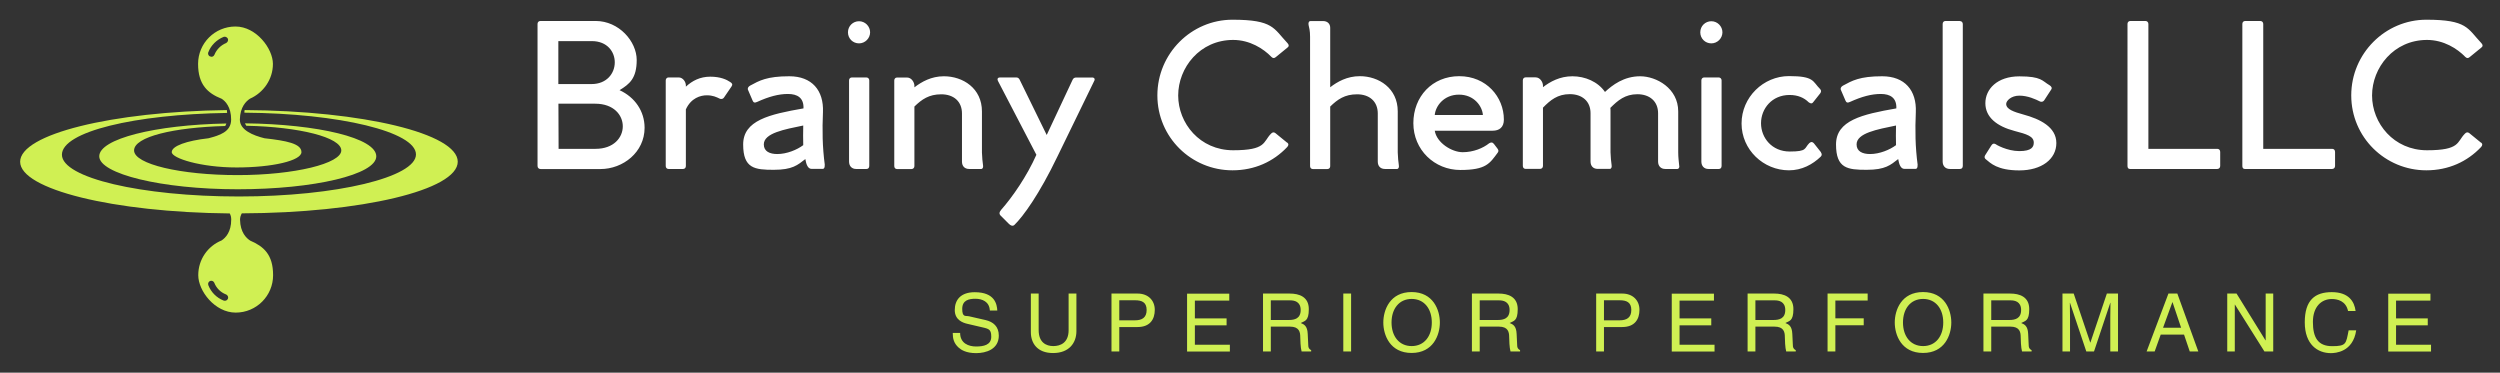
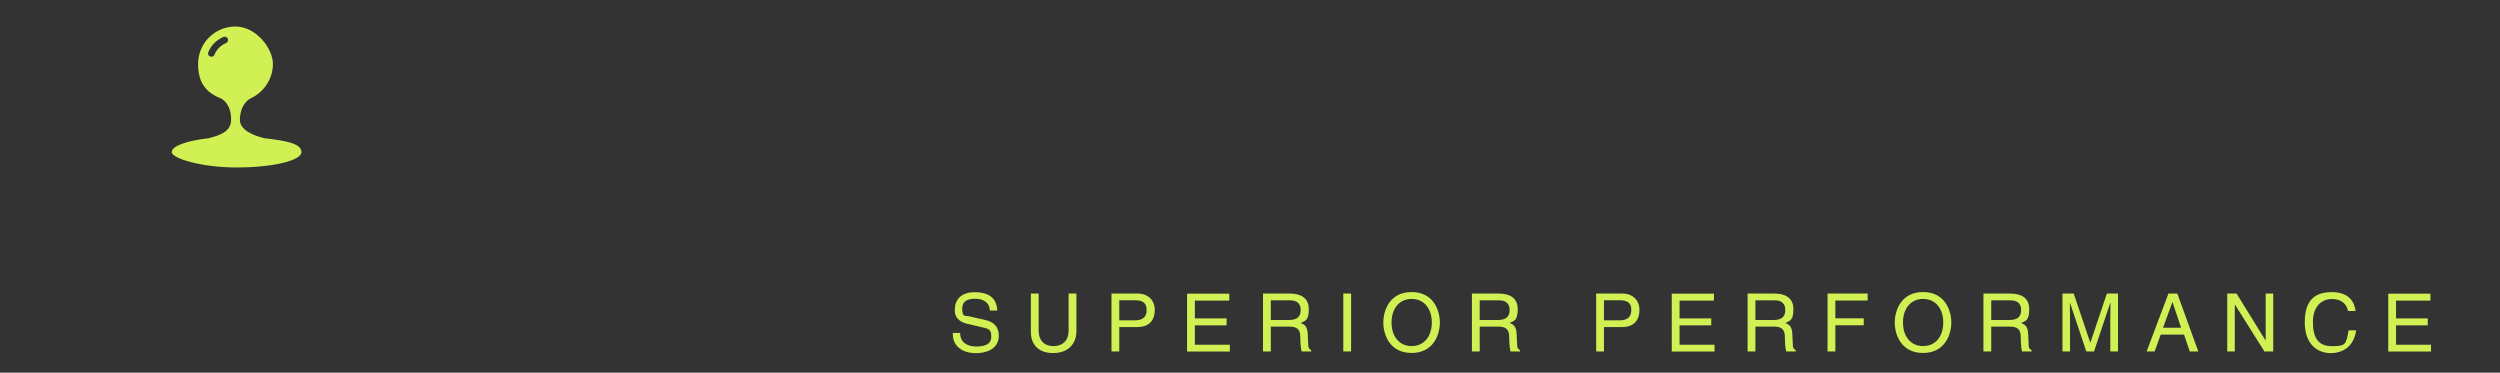
<svg xmlns="http://www.w3.org/2000/svg" id="Capa_1" version="1.1" viewBox="0 0 2979.8 444.2">
  <rect x="0" y="0" width="2979.8" height="444.2" fill="#333333" stroke="none" />
  <defs>
    <style>
      .st0, .st1 {
        fill: #d0f053;
      }

      .st1 {
        fill-rule: evenodd;
      }

      .st2 {
        fill: #fff;
      }
    </style>
  </defs>
  <g id="SvgjsG2295">
    <g>
      <path class="st1" d="M264,117.6c4.7,2.9,11.5,10,11.5,24.9s-14.2,18.9-27,22.3c-26,2.9-43.8,9.2-43.8,16.5s34.6,18.3,77.3,18.3,77.3-8.1,77.3-18.3-18.1-13.6-44-16.5c-13.9-3.4-29.6-10-29.4-22.3.3-15.2,7.6-22,12.1-24.9,16-7.1,27.3-23.1,27.3-41.4s-19.9-44.6-44.6-44.6-44.6,19.9-44.6,44.6,11.5,34.9,27.8,41.4ZM248.3,62.3c3.1-8.4,10-14.9,18.1-18.3,2.1-.8,4.2.3,5.2,2.1.8,2.1-.3,4.2-2.1,5.2-6.3,2.6-11.3,7.6-13.9,13.9-.8,2.1-3.1,3.1-5,2.1-2.1-.5-3.1-2.9-2.4-5Z" />
-       <path class="st1" d="M268.5,150.1c.5-1,1-1.8,1.3-2.9-84.9,1.6-151.5,18.3-151.5,39.1s73.9,39.3,165.1,39.3,165.1-17.6,165.1-39.3-69.2-38.3-156.5-39.3c.5,1,.8,1.8,1.6,2.9,63.4,1.3,113.2,13.9,113.2,29.4s-55.3,29.4-123.5,29.4-123.5-13.1-123.5-29.4,47.4-27.5,108.5-29.1Z" />
-       <path class="st1" d="M545.6,192.8c0-33.6-113-60.8-254-61.6-.3,1-.3,2.1-.3,3.1,113.5.8,204.5,22.8,204.5,49.8s-94.4,50.1-211,50.1-211-22.3-211-49.8,87-48.2,196.9-49.8c0-1-.3-2.1-.3-3.4-137.4,1.8-246.4,28.8-246.4,61.6s110.9,60.3,249.8,61.6c1.3,2.1,1.8,4.7,1.8,7.3,0,14.9-6.8,21.8-11.5,24.9-16.3,6.6-27.8,22.5-27.8,41.4s19.9,44.6,44.6,44.6,44.6-19.9,44.6-44.6-11.3-34.3-27.3-41.2c-4.5-2.9-11.8-9.7-12.1-24.9,0-2.9.8-5.2,2.1-7.6,142.6-.5,257.4-27.8,257.4-61.6ZM271.6,356.1c-.8,2.1-3.1,2.9-5.2,2.1-8.4-3.4-14.9-10-18.1-18.3-.8-2.1.3-4.2,2.1-5,2.1-.8,4.2.3,5,2.1,2.4,6.3,7.6,11.5,13.9,13.9,2.4,1,3.1,3.4,2.4,5.2Z" />
    </g>
  </g>
  <g id="SvgjsG2296">
-     <path class="st2" d="M738.5,107.5c18.3,8.4,29.8,25.1,29.8,44.8,0,29.1-25.6,49.2-52.7,49.2h-71.2c-2.2,0-3.7-1.5-3.7-3.7V28.5c0-2,1.3-3.5,3.5-3.5h65.7c28,0,49,24.5,49,46.5s-8.6,28.7-20.3,35.9h0ZM705,100.2c36.6,0,37.3-51.2.4-51.2h-39.9v51.2h39.5ZM709.9,177.4c43.2,0,43.4-53.8-.4-53.8h-43.9l.2,53.8h44.1ZM870.4,97.8c2.4,1.5,3.1,2.9,1.5,5.3l-9,13.2c-1.1,1.5-2.6,2-4.6,1.5-4.6-2.2-8.6-4.2-15.9-4.2s-18.7,3.1-24.9,16.8v67.5c0,2-1.3,3.5-3.3,3.5h-17.4c-2,0-3.3-1.5-3.3-3.5v-102.1c0-2,1.5-3.5,3.3-3.5h12.1c5.3,0,8.6,5.5,8.6,9.5v1.5c7.7-7.1,17-11.9,29.1-11.9s19.6,3.5,23.8,6.4h0ZM983.1,196.6c-2.9-21.6-3.1-41.7-2.2-62.9,1.1-26-13.2-42.8-40.1-42.8s-35.9,5.3-46.8,11.2c-2,1.1-3.3,3.1-2.4,5.1l5.5,12.8c.9,2.2,2.4,2.9,5.3,1.5,14.1-6.4,25.6-9.5,36.8-9.5s19,4.6,18.5,17.2c-40.8,7.1-71.9,14.3-71.9,43s13.9,30.2,36.4,30.2,28.5-5.7,37.7-12.8c1.1,6.6,3.1,11.7,7.5,11.7h13.2c2,0,2.6-2.4,2.4-4.9h0ZM926.5,183.6c-9,0-16.1-3.1-16.1-11.5,0-13.5,24.7-17.9,47-22.5-.2,7.3-.2,17,0,23.4-7.3,5.5-19.6,10.6-30.9,10.6h0ZM1023.9,51.7c-7.3,0-13.2-5.7-13.2-13.2s6-13.2,13.2-13.2,13.2,6,13.2,13.2-6,13.2-13.2,13.2ZM1032.5,92.3h-17c-2.2,0-3.5,1.5-3.5,3.5v96.8c0,5.1,3.1,8.8,8.4,8.8h12.4c2,0,3.3-1.3,3.3-3.7v-101.9c0-2-1.5-3.5-3.5-3.5h0ZM1171.7,196.8c.4,2.4-.2,4.6-2.2,4.6h-14.3c-5.7,0-8.6-3.7-8.6-8.8v-57.3c0-14.6-10.1-22.9-24.7-22.9s-23.2,6-32,14.6v71c0,2-1.5,3.5-3.5,3.5h-17.2c-2,0-3.3-1.5-3.3-3.5v-102.1c0-2,1.3-3.5,3.3-3.5h11.9c5.3,0,8.6,5.5,8.8,9.5v2.2c8.6-6.6,20.1-13.2,35.1-13.2,22.7,0,45.4,14.3,45.4,41.9v49c.2,6.2.7,10.8,1.3,15.2h0ZM1301.6,92.3c2.6,0,4,1.8,2.6,4.2l-43.7,89.8c-21.8,45.4-41,71.7-51.4,81.8-2,1.8-4.4.9-6.6-1.3l-9.5-9.5c-2.4-2.2-2-4.4.2-7.1,13.5-15.2,30.9-40.4,42.1-65.7l-45.9-88.2c-1.1-2.2,0-4,2.4-4h19.4c2,0,3.1.9,4,2.4l32.4,66.2,30.9-65.9c.9-1.8,2.2-2.6,4.2-2.6h18.7,0ZM1534.3,169.9c1.8,1.5,1.8,3.5-.2,5.5-16.3,17.2-38.6,27.6-65.1,27.6-49,0-89.5-39.3-89.5-89.3s40.6-90.2,89.5-90.2,49,10.4,65.5,27.8c2,2,2,4,.2,5.3l-14.1,11.5c-1.8,1.5-3.3,1.5-5.1-.2-9.5-9.9-25.8-20.3-45.7-20.3-39.7,0-65.5,33.1-65.5,66.2s25.8,65.3,65.5,65.3,35.5-9.9,45-19.6c1.8-2,3.5-2.2,5.3-.9l14.1,11.5ZM1667.3,196.8c.4,2.4-.2,4.6-2.2,4.6h-14.3c-5.7,0-8.6-3.7-8.6-8.8v-57.3c0-14.6-10.1-22.9-24.7-22.9s-23.2,6-32,14.6v71c0,.7-.2,1.3-.4,1.8-.4.7-.9,1.1-1.3,1.3-.7.2-1.1.4-1.8.4h-17.2c-2,0-3.3-1.5-3.3-3.5V43.8c0-7.5-1.1-10.8-1.8-14.1-.4-2.4.2-4.6,2.4-4.6h15c5.1,0,8.4,3.3,8.4,7.9v71c8.6-6.6,20.1-13.2,35.3-13.2,22.5,0,45.2,14.3,45.2,41.9v49c.2,6.2.7,10.8,1.3,15.2h0ZM1779.1,155.8c7.9,0,13.4-4,13.4-13.2,0-27.1-21-51.8-53.2-51.8s-54.7,24.3-54.7,56,25.1,55.8,56,55.8,35.1-7.9,44.6-20.7c1.3-1.8.9-3.1-.4-4.9l-4.2-5.5c-1.8-2.2-3.5-2-5.7-.7-7.1,5.7-18.7,10.6-31.5,10.6s-30.9-11-33.3-25.6h69,0ZM1710.1,137.1c.9-10.6,10.8-24.3,28.9-24.3s27.8,13.9,28.5,24.3h-57.3,0ZM2001.4,196.8c.7,2.4-.2,4.6-2.2,4.6h-14.3c-5.5,0-8.6-3.7-8.6-8.8v-57.6c0-14.3-10.1-22.7-24.7-22.7s-23.2,7.3-32.2,16.3c.2,1.3.2,2.6.2,4.2v48.7c.2,6.2.7,10.8,1.3,15.2.4,2.4-.2,4.6-2.2,4.6h-14.3c-5.7,0-8.6-3.7-8.6-8.8v-57.6c0-14.3-10.1-22.7-24.7-22.7s-23.2,7.1-32,16.1v69.5c0,2-1.5,3.5-3.5,3.5h-17.2c-2,0-3.3-1.5-3.3-3.5v-102.1c0-2,1.3-3.5,3.3-3.5h11.9c5.3,0,8.6,5.5,8.8,9.5v2.2c8.6-6.6,20.1-13,35.1-13s30.4,6.4,38.8,18.7c8.8-8.2,22.5-18.7,41.9-18.7s45.4,14.3,45.4,41.9v48.7c0,6.2.7,10.8,1.1,15.2h0ZM2039.8,51.7c-7.3,0-13.2-5.7-13.2-13.2s6-13.2,13.2-13.2,13.2,6,13.2,13.2-6,13.2-13.2,13.2ZM2048.4,92.3h-17c-2.2,0-3.5,1.5-3.5,3.5v96.8c0,5.1,3.1,8.8,8.4,8.8h12.4c2,0,3.3-1.3,3.3-3.7v-101.9c0-2-1.5-3.5-3.5-3.5h0ZM2170.4,181.6c1.3,2,1.3,3.5-.2,5.1-9.7,9.3-22.5,16.3-37.9,16.3-30.4,0-56.5-24.5-56.5-55.8s26-56.5,56.5-56.5,28,6.4,37.1,15.4c1.5,1.5,1.5,3.3.2,5.1l-8.4,10.6c-1.3,1.8-2.6,2-5.3.2-5.5-5.5-13-8.8-22.9-8.8-21,0-34,16.3-34,33.7s13,33.7,34.2,33.7,17-3.7,23.4-10.1c2.4-2,4-1.3,5.5.4l8.4,10.6ZM2285.7,196.6c-2.9-21.6-3.1-41.7-2.2-62.9,1.1-26-13.2-42.8-40.1-42.8s-35.9,5.3-46.8,11.2c-2,1.1-3.3,3.1-2.4,5.1l5.5,12.8c.9,2.2,2.4,2.9,5.3,1.5,14.1-6.4,25.6-9.5,36.8-9.5s19,4.6,18.5,17.2c-40.8,7.1-71.9,14.3-71.9,43s13.9,30.2,36.4,30.2,28.5-5.7,37.7-12.8c1.1,6.6,3.1,11.7,7.5,11.7h13.2c2,0,2.6-2.4,2.4-4.9h0ZM2229,183.6c-9,0-16.1-3.1-16.1-11.5,0-13.5,24.7-17.9,47-22.5-.2,7.3-.2,17,0,23.4-7.3,5.5-19.6,10.6-30.9,10.6h0ZM2336,25h-17c-2.2,0-3.5,1.5-3.5,3.5v164.1c0,5.1,3.1,8.8,8.6,8.8h11.9c2.2,0,3.5-1.3,3.5-3.7V28.6c0-2-1.5-3.5-3.5-3.5h0ZM2365.8,185.6l7.5-11.9c1.5-2.4,2.9-3.1,5.1-2,.2.4,13.7,8.4,28.5,8.4s17.2-5.1,17.2-10.1c0-7.5-8.2-10.1-22.9-13.9-21-5.5-34.8-16.3-34.8-33.1s14.1-32,40.6-32,27.1,5.5,35.9,10.6c2.2,1.3,3.3,3.3,2,5.1l-8.2,12.6c-1.1,1.8-2.9,2.4-4.9,1.8-5.7-2.9-15-7.1-24.9-7.1s-15.7,6.2-15.7,9.9c0,6.4,9.3,9.5,20.5,12.6,19.6,5.3,39.3,14.8,39.3,34s-17.6,32.6-44.1,32.6-34.4-8.8-39.9-13.2c-1.5-.9-2-3.1-1.1-4.2h0ZM2642.8,177.4c2,0,3.5,1.3,3.5,3.7v16.8c0,2-1.5,3.5-3.5,3.5h-104.1c-2,0-2.9-1.5-2.9-3.5V28.5c0-2,1.3-3.5,3.5-3.5h17.9c2,0,3.5,1.5,3.5,3.5v148.9h82,0ZM2779.7,177.4c2,0,3.5,1.3,3.5,3.7v16.8c0,2-1.5,3.5-3.5,3.5h-104.1c-2,0-2.9-1.5-2.9-3.5V28.5c0-2,1.3-3.5,3.5-3.5h17.9c2,0,3.5,1.5,3.5,3.5v148.9h82,0ZM2957.3,169.9c1.8,1.5,1.8,3.5-.2,5.5-16.3,17.2-38.6,27.6-65.1,27.6-49,0-89.5-39.3-89.5-89.3s40.6-90.2,89.5-90.2,49,10.4,65.5,27.8c2,2,2,4,.2,5.3l-14.1,11.5c-1.8,1.5-3.3,1.5-5.1-.2-9.5-9.9-25.8-20.3-45.7-20.3-39.7,0-65.5,33.1-65.5,66.2s25.8,65.3,65.5,65.3,35.5-9.9,45-19.6c1.8-2,3.5-2.2,5.3-.9l14.1,11.5Z" />
-   </g>
+     </g>
  <g id="SvgjsG2297">
    <path class="st0" d="M1188.6,370.1h-8.8c-.5-10.7-9.3-14-17.1-14s-15.8,1.6-15.8,12.1,4.1,7.8,8.2,8.8l19.7,4.5c8.9,2.1,15.7,7.5,15.7,18.5,0,16.3-15.2,20.9-27,20.9s-17.8-3.8-20.9-6.6c-5.9-5.3-7-11.1-7-17.5h8.8c0,12.5,10.2,16.2,19,16.2s18.1-1.7,18.1-11.6-3.4-9.5-14.7-12.2l-14.1-3.3c-4.5-1.1-14.7-4.2-14.7-16.3s7-21.3,23.8-21.3c24.1,0,26.5,14.4,26.9,22ZM1273.7,349.9h9.3v44.8c0,14.1-8.8,26.1-27.8,26.1s-26.5-11.9-26.5-24.8v-46.1h9.3v43.5c0,15,9.1,19.1,17.5,19.1s18.2-3.9,18.2-18.9c0,0,0-43.7,0-43.7ZM1334.1,357.9v23.9h18.6c8.4,0,14-3.1,14-12.4s-6-11.5-13.7-11.5h-18.9ZM1334.1,389.8v29.1h-9.3v-69h31.1c12.8,0,20.5,8.3,20.5,19.4s-5.5,20.5-20.5,20.5c0,0-21.7,0-21.7,0ZM1465.9,410.7v8.3h-51v-69h50.3v8.3h-41v21.2h37.8v8.3h-37.8v23.1h41.6ZM1514.7,389.3v29.6h-9.3v-69h31.9c11.3,0,22.7,3.9,22.7,18.6s-5.2,13.9-9.6,16.5c3.9,1.6,7.9,3.4,8.3,13l.6,12.5c0,3.8.6,5.3,3.5,6.9v1.5h-11.4c-1.3-4.2-1.6-14.7-1.6-17.3,0-5.7-1.2-12.3-12.3-12.3h-22.6ZM1514.7,357.9v23.5h21.6c6.8,0,14-1.7,14-11.9s-7.8-11.5-12.4-11.5h-23.3,0ZM1610.4,349.9v69h-9.3v-69s9.3,0,9.3,0ZM1706.6,384.4c0-16.3-9-28.1-24-28.1s-24,11.8-24,28.1,9,28.1,24,28.1,24-11.8,24-28.1ZM1716.2,384.4c0,14.9-7.9,36.3-33.7,36.3s-33.7-21.4-33.7-36.3,7.9-36.3,33.7-36.3,33.7,21.4,33.7,36.3ZM1763.7,389.3v29.6h-9.3v-69h31.9c11.3,0,22.7,3.9,22.7,18.6s-5.2,13.9-9.6,16.5c3.9,1.6,7.9,3.4,8.3,13l.6,12.5c0,3.8.6,5.3,3.5,6.9v1.5h-11.4c-1.3-4.2-1.6-14.7-1.6-17.3,0-5.7-1.2-12.3-12.3-12.3h-22.6ZM1763.7,357.9v23.5h21.6c6.8,0,14-1.7,14-11.9s-7.8-11.5-12.4-11.5c0,0-23.3,0-23.3,0ZM1911.8,357.9v23.9h18.6c8.4,0,14-3.1,14-12.4s-6-11.5-13.7-11.5c0,0-18.9,0-18.9,0ZM1911.8,389.8v29.1h-9.3v-69h31.1c12.8,0,20.5,8.3,20.5,19.4s-5.5,20.5-20.5,20.5c0,0-21.7,0-21.7,0ZM2043.6,410.7v8.3h-51v-69h50.3v8.3h-41v21.2h37.8v8.3h-37.8v23.1h41.6ZM2092.3,389.3v29.6h-9.3v-69h31.9c11.3,0,22.7,3.9,22.7,18.6s-5.2,13.9-9.6,16.5c3.9,1.6,7.9,3.4,8.3,13l.6,12.5c0,3.8.6,5.3,3.5,6.9v1.5h-11.4c-1.3-4.2-1.6-14.7-1.6-17.3,0-5.7-1.2-12.3-12.3-12.3h-22.6ZM2092.3,357.9v23.5h21.6c6.8,0,14-1.7,14-11.9s-7.8-11.5-12.4-11.5c0,0-23.3,0-23.3,0ZM2187.6,387.6v31.3h-9.3v-69h47.8v8.3h-38.5v21.2h33.8v8.3s-33.8,0-33.8,0ZM2316.2,384.4c0-16.3-9-28.1-24-28.1s-24,11.8-24,28.1,9,28.1,24,28.1,24-11.8,24-28.1ZM2325.8,384.4c0,14.9-7.9,36.3-33.7,36.3s-33.7-21.4-33.7-36.3,7.9-36.3,33.7-36.3,33.7,21.4,33.7,36.3ZM2373.4,389.3v29.6h-9.3v-69h31.9c11.3,0,22.7,3.9,22.7,18.6s-5.2,13.9-9.6,16.5c3.9,1.6,7.9,3.4,8.3,13l.6,12.5c0,3.8.6,5.3,3.5,6.9v1.5h-11.4c-1.3-4.2-1.6-14.7-1.6-17.3,0-5.7-1.2-12.3-12.3-12.3h-22.6ZM2373.4,357.9v23.5h21.6c6.8,0,14-1.7,14-11.9s-7.8-11.5-12.4-11.5h-23.3ZM2524.3,418.9h-9v-40.8c0-2,.2-10.8.2-17.2h-.2l-19.4,58h-9.2l-19.4-57.9h-.2c0,6.3.2,15.1.2,17.1v40.8h-9v-69h13.4l19.7,58.4h.2l19.6-58.4h13.3v69h0ZM2603.1,398.8h-27.7l-7.2,20.1h-9.6l26-69h10.6l25,69h-10.2l-6.8-20.1ZM2578.3,390.6h21.4l-10.2-30.4h-.2l-11.1,30.4ZM2700.5,405.7v-55.8h9v69h-10.5l-35.1-55.8h-.2v55.8h-9v-69h11.1l34.5,55.8s.2,0,.2,0ZM2807.7,370.7h-9c-2.6-12.1-12.7-14.3-19.3-14.3-12.5,0-22.6,9.2-22.6,27.4s5.8,28.8,22.9,28.8,16.5-2.9,19.7-18.9h9c-3.8,26.1-25,27.2-30.2,27.2-15.7,0-31.1-10.2-31.1-36.7s12.1-36,32.2-36,27,11.1,28.4,22.6h0ZM2897.6,410.7v8.3h-51v-69h50.3v8.3h-41v21.2h37.8v8.3h-37.8v23.1h41.6Z" />
  </g>
</svg>